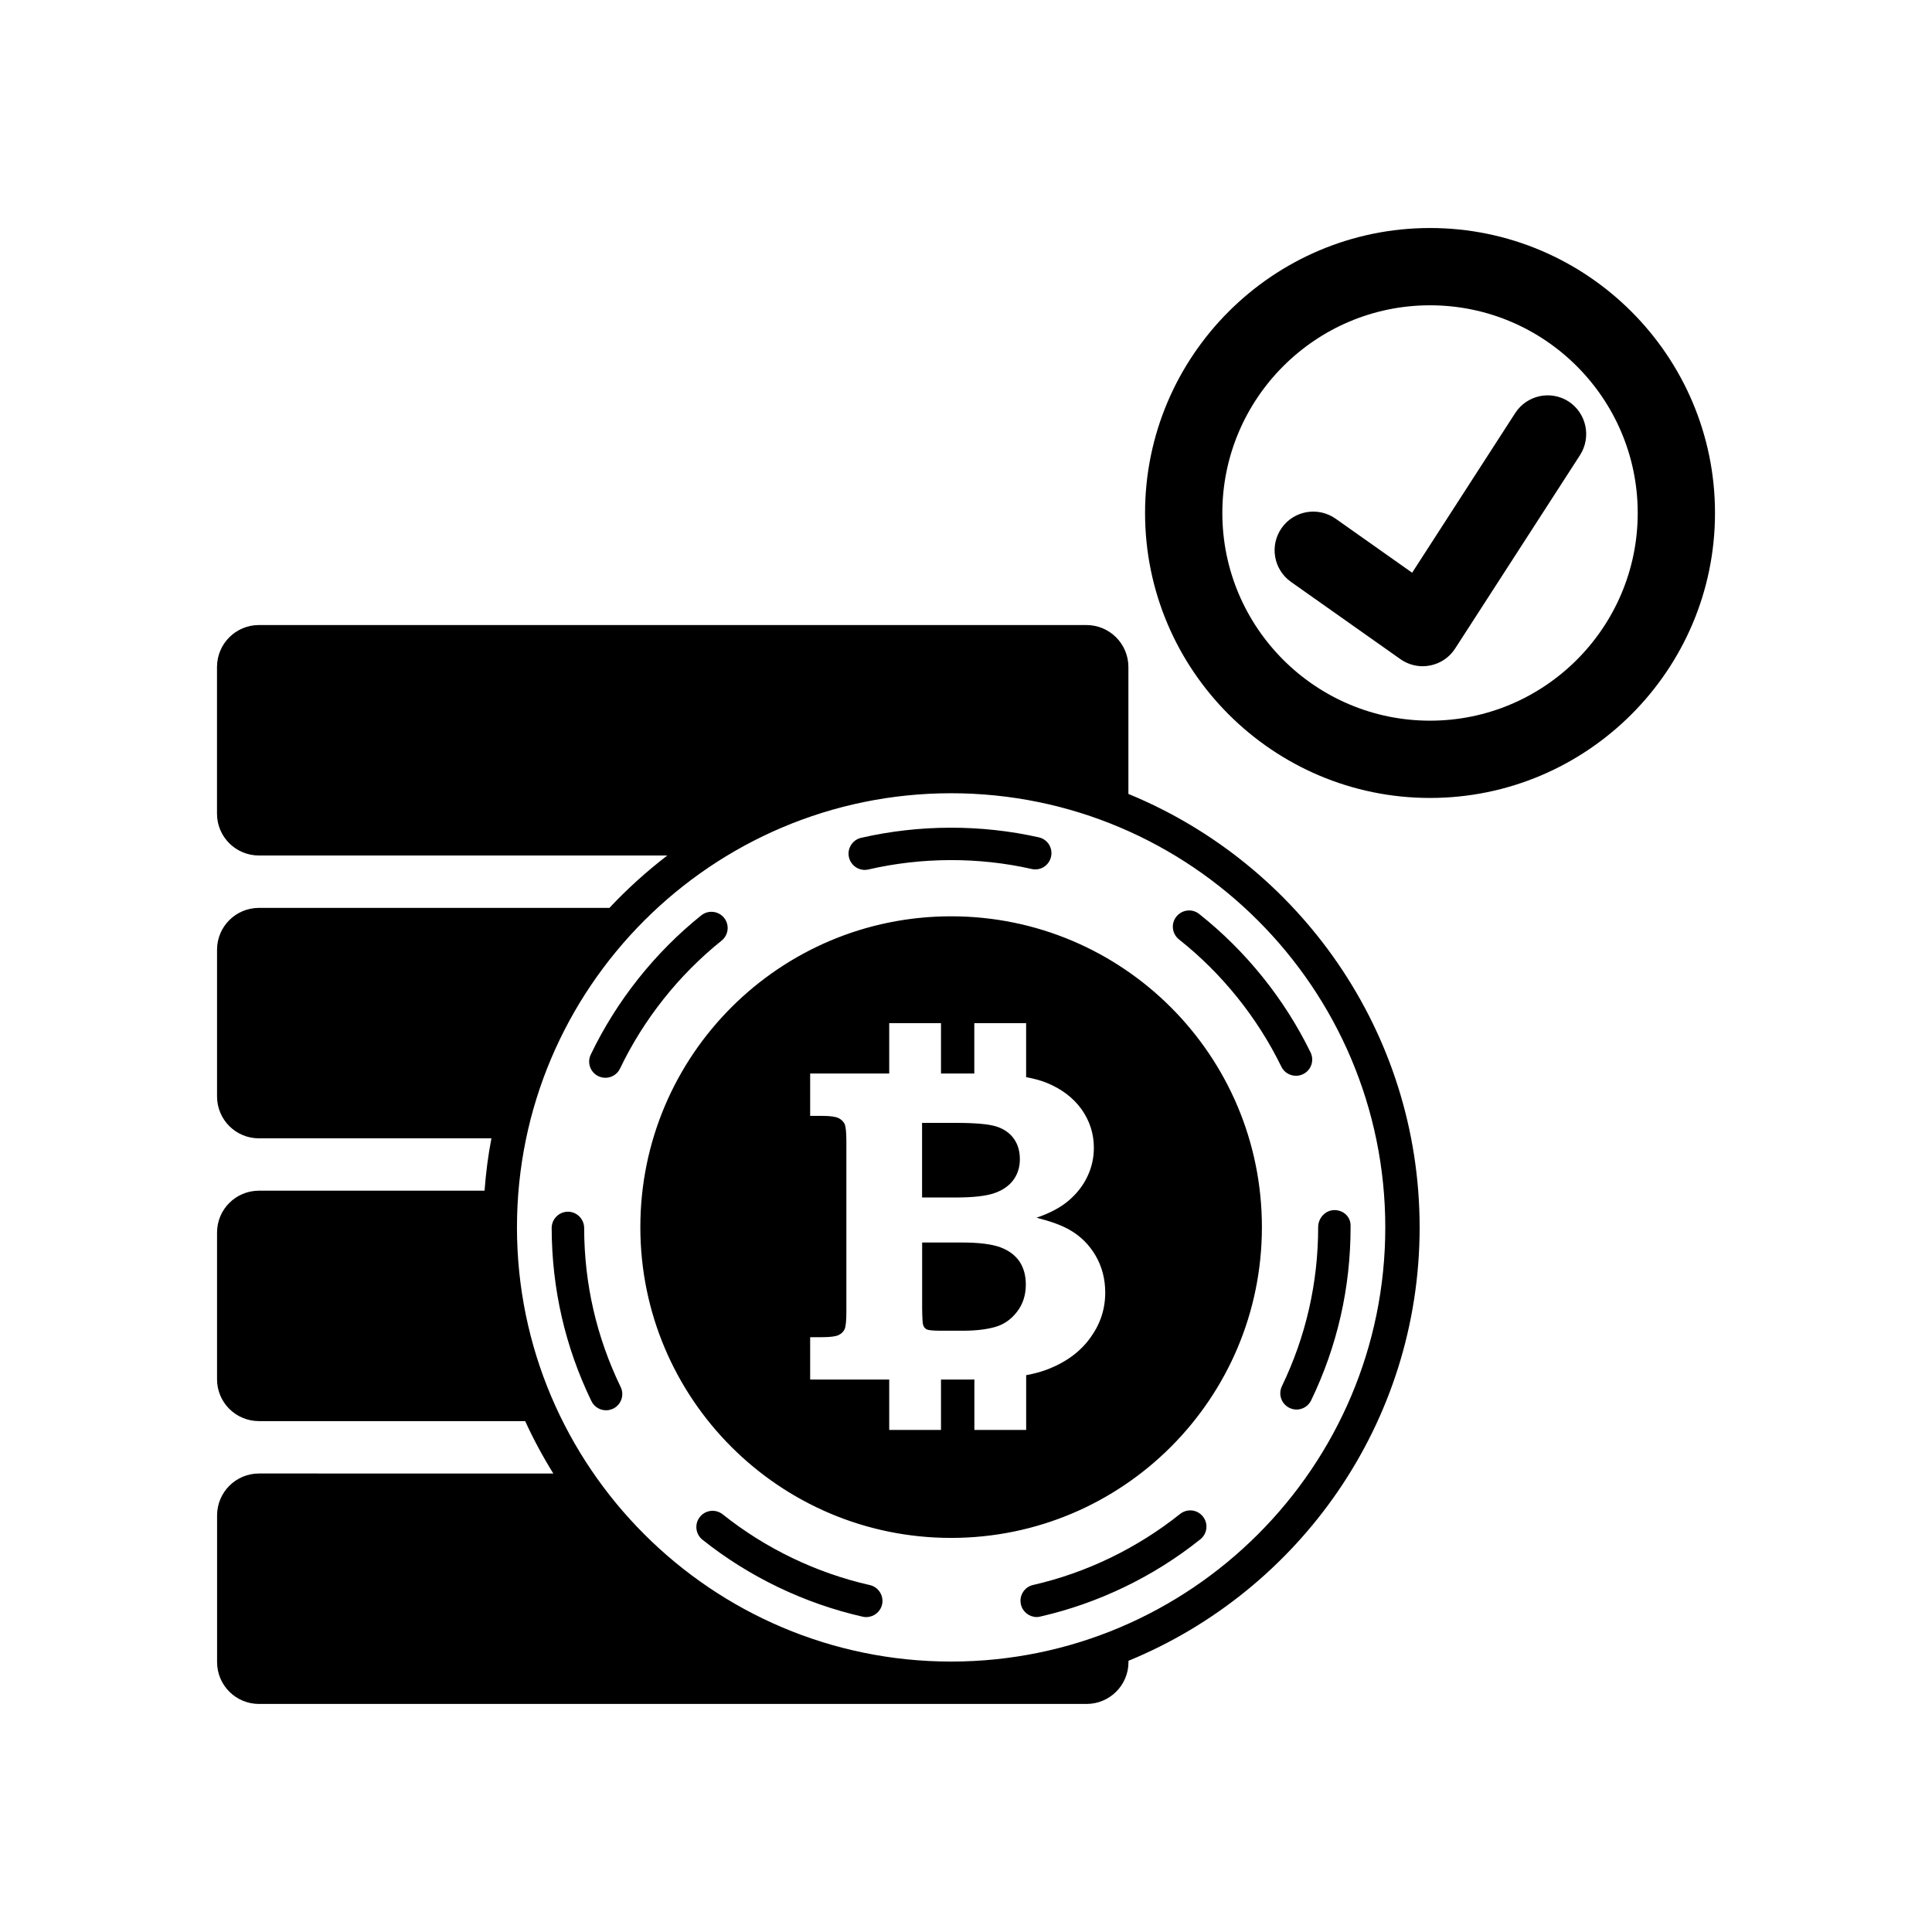
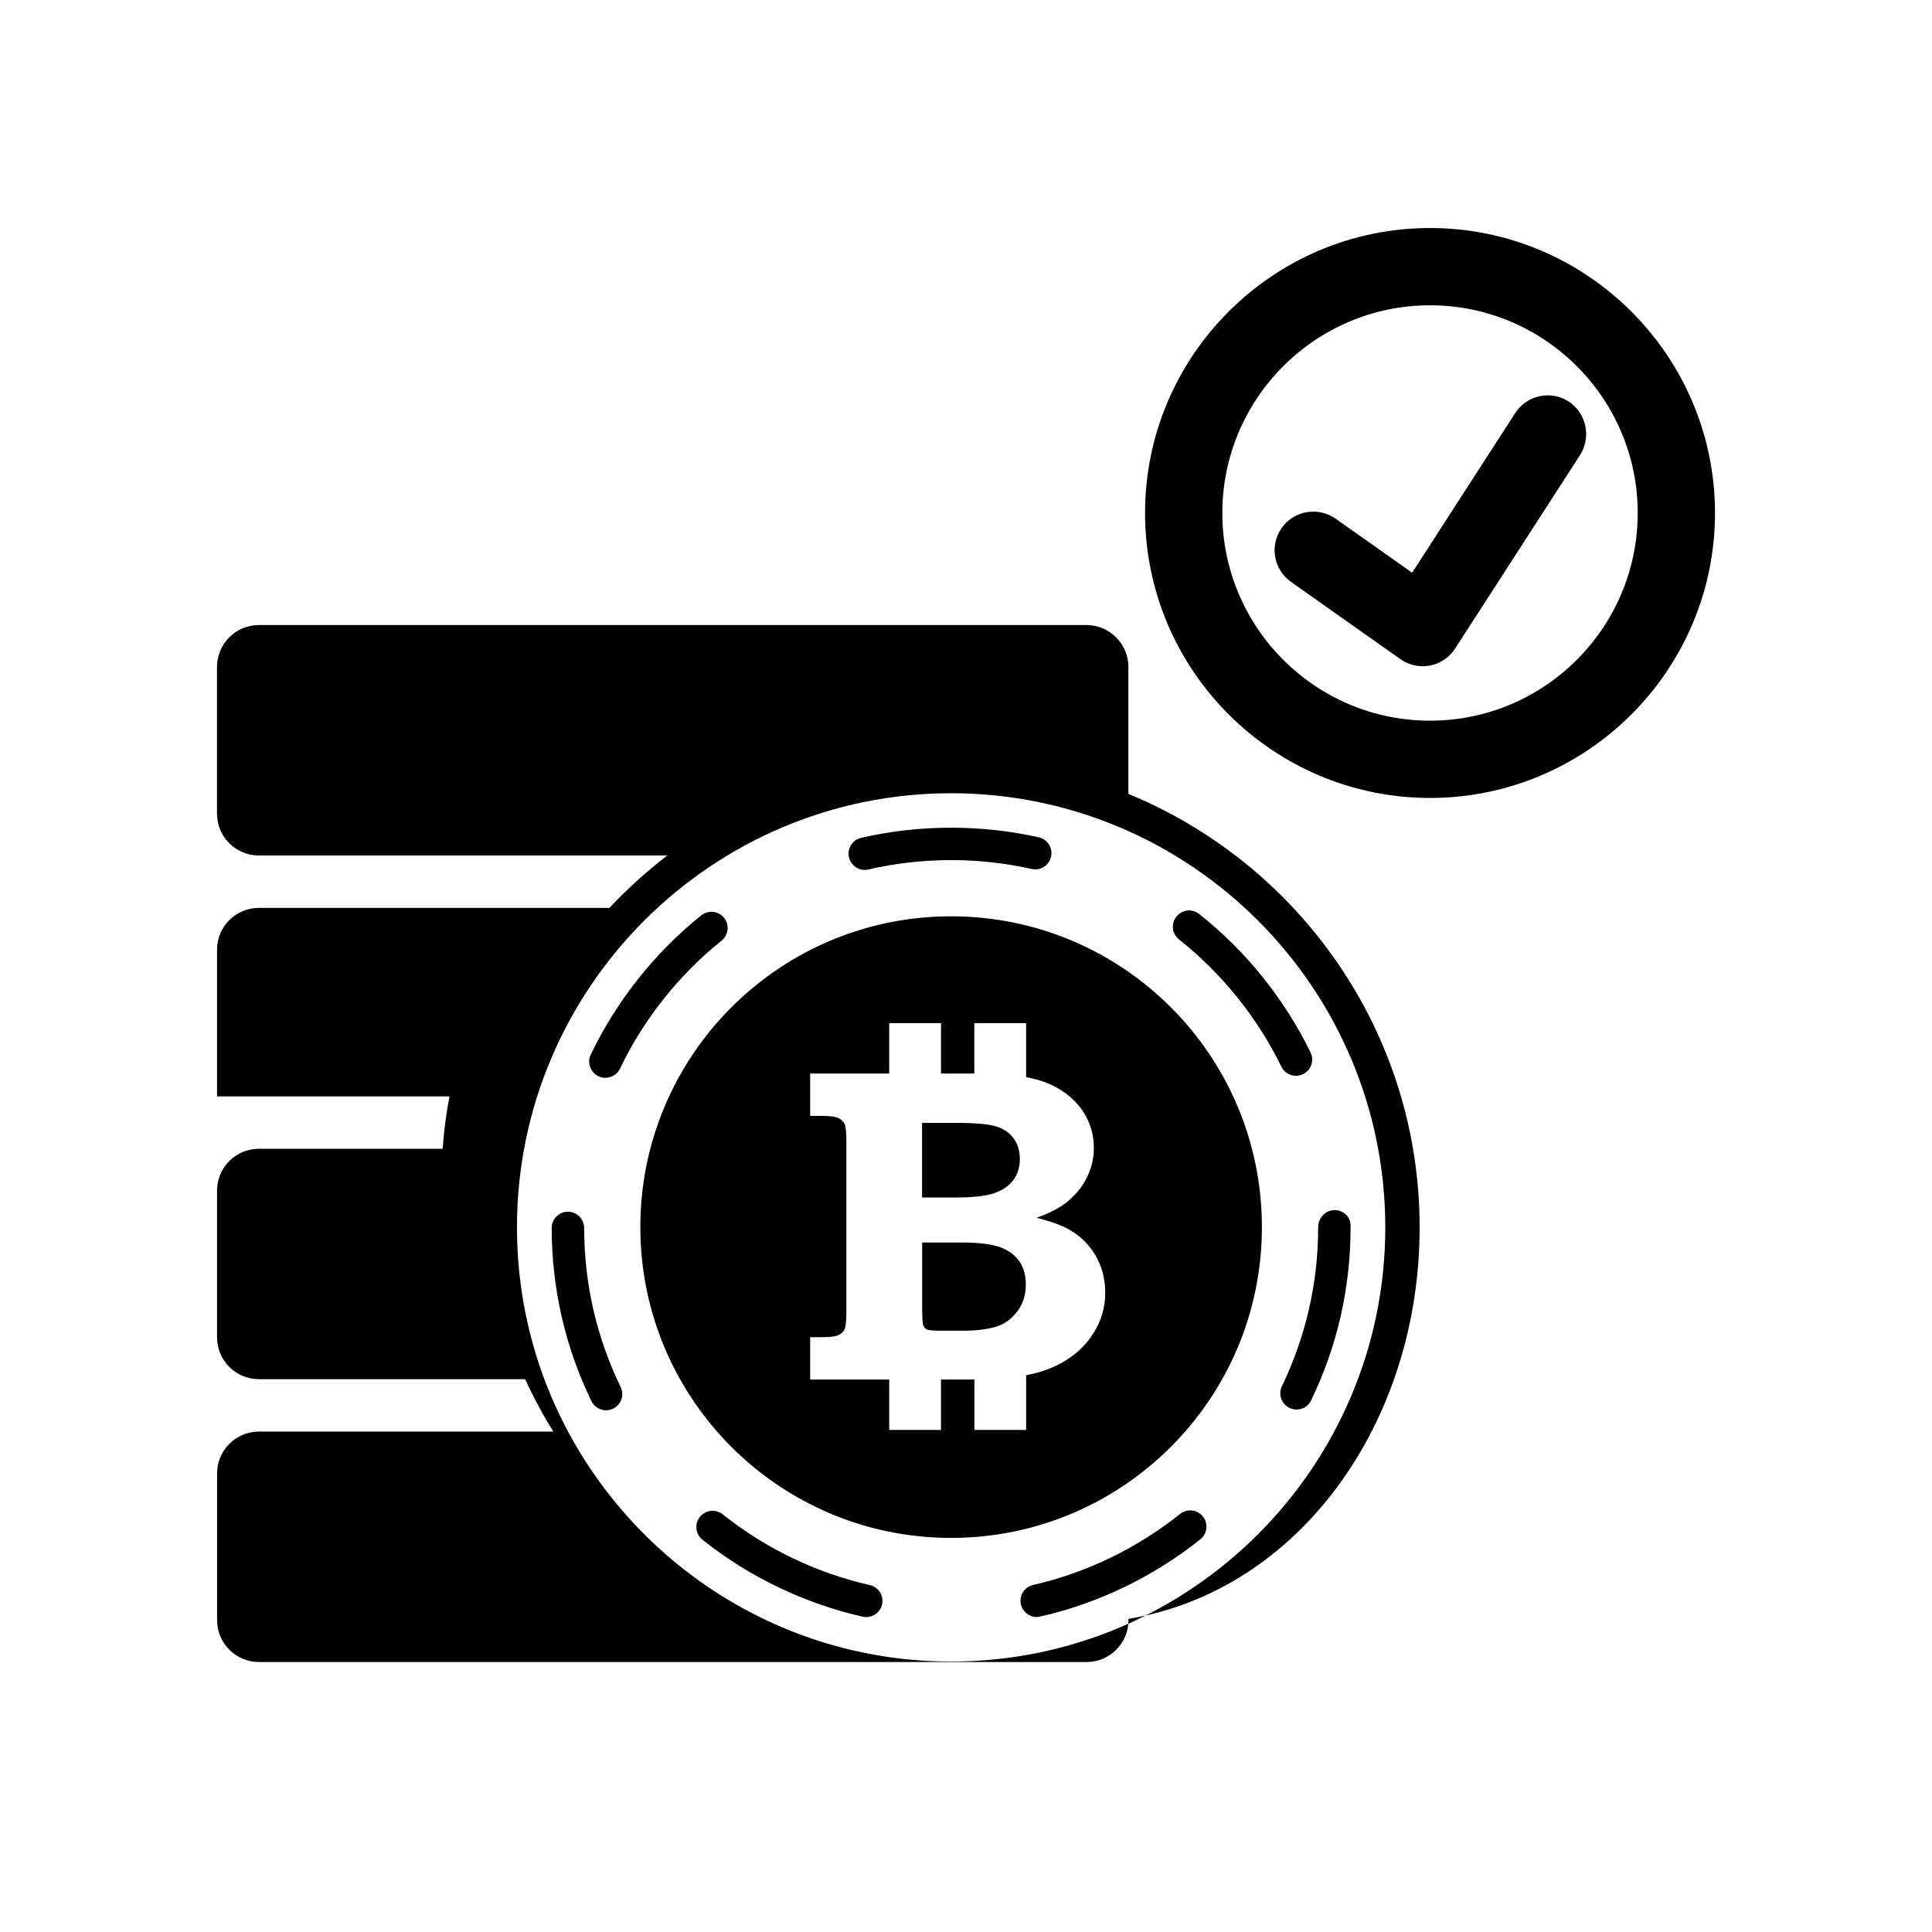
<svg xmlns="http://www.w3.org/2000/svg" version="1.1" id="Layer_1" x="0px" y="0px" width="50px" height="50px" viewBox="0 0 50 50" enable-background="new 0 0 50 50" xml:space="preserve">
-   <path d="M36.74,31.765c0-5.062-3.121-9.404-7.537-11.218v-3.284c0-0.601-0.487-1.087-1.086-1.087H6.701  c-0.6,0-1.085,0.486-1.085,1.087v3.795c0,0.598,0.485,1.082,1.085,1.082H17.27c-0.535,0.411-1.037,0.864-1.498,1.356H6.702  c-0.601,0-1.085,0.485-1.085,1.083v3.796c0,0.601,0.484,1.085,1.085,1.085h6.016c-0.086,0.443-0.143,0.896-0.178,1.355H6.702  c-0.601,0-1.085,0.485-1.085,1.084v3.797c0,0.598,0.484,1.082,1.085,1.082h6.889c0.216,0.471,0.459,0.922,0.729,1.356H6.703  c-0.6,0-1.085,0.485-1.085,1.085v3.795c0,0.6,0.485,1.084,1.085,1.084h21.416c0.599,0,1.086-0.484,1.086-1.084v-0.033  C33.619,41.168,36.74,36.826,36.74,31.765z M24.615,43.001c-6.195,0-11.236-5.04-11.236-11.236c0-6.195,5.041-11.236,11.236-11.236  s11.236,5.041,11.236,11.236C35.852,37.961,30.811,43.001,24.615,43.001z M16.062,35.894c0.102,0.209,0.015,0.461-0.194,0.562  c-0.06,0.027-0.121,0.042-0.183,0.042c-0.156,0-0.307-0.087-0.379-0.237c-0.68-1.402-1.025-2.91-1.029-4.48  c0-0.231,0.187-0.42,0.418-0.422c0.002,0,0.002,0,0.003,0c0.229,0,0.419,0.188,0.42,0.42C15.119,33.22,15.438,34.604,16.062,35.894z   M15.289,27.292c0.666-1.389,1.654-2.635,2.859-3.602c0.182-0.145,0.444-0.116,0.591,0.063c0.146,0.183,0.116,0.446-0.065,0.591  c-1.107,0.889-2.016,2.033-2.628,3.311c-0.071,0.15-0.222,0.238-0.379,0.238c-0.062,0-0.122-0.014-0.181-0.041  C15.277,27.752,15.188,27.501,15.289,27.292z M30.512,24.312c-0.182-0.146-0.213-0.408-0.068-0.59  c0.146-0.182,0.41-0.214,0.591-0.068c1.211,0.959,2.207,2.199,2.882,3.582c0.102,0.211,0.016,0.461-0.193,0.562  c-0.06,0.03-0.121,0.043-0.184,0.043c-0.155,0-0.307-0.086-0.378-0.234C32.54,26.332,31.624,25.192,30.512,24.312z M21.971,22.187  c-0.053-0.226,0.09-0.451,0.314-0.504c1.5-0.345,3.1-0.35,4.599-0.013c0.228,0.052,0.368,0.274,0.317,0.501  s-0.273,0.371-0.502,0.318c-1.377-0.312-2.85-0.305-4.225,0.013c-0.033,0.007-0.064,0.011-0.097,0.011  C22.188,22.513,22.016,22.381,21.971,22.187z M34.953,31.718v0.04c0,1.57-0.344,3.079-1.021,4.484  c-0.072,0.149-0.222,0.237-0.377,0.237c-0.062,0-0.123-0.014-0.184-0.043c-0.209-0.101-0.296-0.352-0.195-0.562  c0.621-1.289,0.938-2.674,0.938-4.118c0-0.232,0.188-0.439,0.42-0.439C34.766,31.317,34.953,31.485,34.953,31.718z M22.828,41.524  c-0.044,0.194-0.217,0.326-0.41,0.326c-0.029,0-0.061-0.002-0.092-0.01c-1.502-0.341-2.936-1.027-4.146-1.992  c-0.181-0.145-0.212-0.408-0.066-0.591c0.145-0.181,0.408-0.21,0.591-0.065c1.11,0.886,2.428,1.518,3.808,1.83  C22.736,41.073,22.879,41.299,22.828,41.524z M31.131,39.247c0.145,0.182,0.115,0.445-0.066,0.59  c-1.207,0.966-2.64,1.657-4.141,1.999c-0.031,0.008-0.062,0.013-0.094,0.013c-0.191,0-0.365-0.133-0.409-0.328  c-0.052-0.226,0.09-0.451,0.315-0.502c1.379-0.314,2.693-0.951,3.805-1.838C30.723,39.036,30.986,39.065,31.131,39.247z   M24.732,30.991h-0.869V29.06h0.869c0.506,0,0.857,0.031,1.055,0.094c0.197,0.063,0.348,0.17,0.452,0.316  c0.104,0.147,0.155,0.324,0.155,0.532c0,0.201-0.056,0.379-0.164,0.531c-0.11,0.151-0.273,0.268-0.492,0.344  C25.521,30.953,25.186,30.991,24.732,30.991z M26.384,32.647c0.109,0.164,0.164,0.36,0.164,0.597c0,0.276-0.077,0.513-0.231,0.709  c-0.154,0.198-0.342,0.327-0.563,0.389c-0.221,0.063-0.499,0.097-0.835,0.097H24.34c-0.191,0-0.311-0.013-0.354-0.033  s-0.074-0.057-0.094-0.11c-0.016-0.04-0.023-0.183-0.027-0.426v-1.714h1.025c0.448,0,0.782,0.043,1.002,0.125  C26.109,32.362,26.273,32.485,26.384,32.647z M24.615,23.714c-4.442,0-8.043,3.602-8.043,8.044c0,4.441,3.601,8.043,8.043,8.043  c4.441,0,8.043-3.602,8.043-8.043C32.658,27.313,29.057,23.714,24.615,23.714z M28.223,34.614c-0.252,0.354-0.611,0.625-1.074,0.81  c-0.168,0.068-0.364,0.123-0.592,0.166v1.416h-1.34v-1.305c-0.033,0-0.064,0.002-0.1,0.002h-0.764v1.303h-1.34v-1.303h-2.046v-1.097  h0.312c0.209,0,0.35-0.019,0.424-0.055c0.074-0.035,0.126-0.087,0.156-0.152c0.029-0.066,0.045-0.215,0.045-0.446v-4.415  c0-0.234-0.016-0.385-0.045-0.449c-0.03-0.062-0.082-0.115-0.156-0.152s-0.215-0.058-0.424-0.058h-0.312v-1.096h2.046v-1.304h1.34  v1.304h0.862v-1.304h1.341v1.397c0.196,0.037,0.379,0.085,0.531,0.147c0.393,0.16,0.694,0.392,0.907,0.69  c0.211,0.302,0.315,0.632,0.315,0.991c0,0.262-0.055,0.51-0.168,0.744c-0.11,0.234-0.271,0.441-0.482,0.621  c-0.21,0.181-0.489,0.328-0.833,0.445c0.368,0.094,0.653,0.197,0.85,0.312c0.283,0.158,0.509,0.382,0.677,0.668  c0.166,0.285,0.25,0.604,0.25,0.956C28.604,33.875,28.477,34.263,28.223,34.614z M40.891,11.778l-3.233,5.007  c-0.147,0.229-0.382,0.387-0.649,0.438c-0.062,0.012-0.127,0.019-0.189,0.019c-0.205,0-0.407-0.063-0.577-0.183l-2.833-2  c-0.451-0.32-0.559-0.943-0.24-1.396c0.318-0.45,0.939-0.558,1.395-0.24l1.981,1.399l2.668-4.133c0.3-0.463,0.917-0.598,1.384-0.297  C41.057,10.694,41.189,11.313,40.891,11.778z M37.009,5.901c-4.065,0-7.375,3.31-7.375,7.375c0,4.066,3.31,7.375,7.375,7.375  c4.066,0,7.375-3.309,7.375-7.375C44.384,9.211,41.075,5.901,37.009,5.901z M37.009,18.651c-2.964,0-5.375-2.41-5.375-5.375  c0-2.963,2.411-5.375,5.375-5.375s5.375,2.412,5.375,5.375C42.384,16.241,39.973,18.651,37.009,18.651z" />
+   <path d="M36.74,31.765c0-5.062-3.121-9.404-7.537-11.218v-3.284c0-0.601-0.487-1.087-1.086-1.087H6.701  c-0.6,0-1.085,0.486-1.085,1.087v3.795c0,0.598,0.485,1.082,1.085,1.082H17.27c-0.535,0.411-1.037,0.864-1.498,1.356H6.702  c-0.601,0-1.085,0.485-1.085,1.083v3.796h6.016c-0.086,0.443-0.143,0.896-0.178,1.355H6.702  c-0.601,0-1.085,0.485-1.085,1.084v3.797c0,0.598,0.484,1.082,1.085,1.082h6.889c0.216,0.471,0.459,0.922,0.729,1.356H6.703  c-0.6,0-1.085,0.485-1.085,1.085v3.795c0,0.6,0.485,1.084,1.085,1.084h21.416c0.599,0,1.086-0.484,1.086-1.084v-0.033  C33.619,41.168,36.74,36.826,36.74,31.765z M24.615,43.001c-6.195,0-11.236-5.04-11.236-11.236c0-6.195,5.041-11.236,11.236-11.236  s11.236,5.041,11.236,11.236C35.852,37.961,30.811,43.001,24.615,43.001z M16.062,35.894c0.102,0.209,0.015,0.461-0.194,0.562  c-0.06,0.027-0.121,0.042-0.183,0.042c-0.156,0-0.307-0.087-0.379-0.237c-0.68-1.402-1.025-2.91-1.029-4.48  c0-0.231,0.187-0.42,0.418-0.422c0.002,0,0.002,0,0.003,0c0.229,0,0.419,0.188,0.42,0.42C15.119,33.22,15.438,34.604,16.062,35.894z   M15.289,27.292c0.666-1.389,1.654-2.635,2.859-3.602c0.182-0.145,0.444-0.116,0.591,0.063c0.146,0.183,0.116,0.446-0.065,0.591  c-1.107,0.889-2.016,2.033-2.628,3.311c-0.071,0.15-0.222,0.238-0.379,0.238c-0.062,0-0.122-0.014-0.181-0.041  C15.277,27.752,15.188,27.501,15.289,27.292z M30.512,24.312c-0.182-0.146-0.213-0.408-0.068-0.59  c0.146-0.182,0.41-0.214,0.591-0.068c1.211,0.959,2.207,2.199,2.882,3.582c0.102,0.211,0.016,0.461-0.193,0.562  c-0.06,0.03-0.121,0.043-0.184,0.043c-0.155,0-0.307-0.086-0.378-0.234C32.54,26.332,31.624,25.192,30.512,24.312z M21.971,22.187  c-0.053-0.226,0.09-0.451,0.314-0.504c1.5-0.345,3.1-0.35,4.599-0.013c0.228,0.052,0.368,0.274,0.317,0.501  s-0.273,0.371-0.502,0.318c-1.377-0.312-2.85-0.305-4.225,0.013c-0.033,0.007-0.064,0.011-0.097,0.011  C22.188,22.513,22.016,22.381,21.971,22.187z M34.953,31.718v0.04c0,1.57-0.344,3.079-1.021,4.484  c-0.072,0.149-0.222,0.237-0.377,0.237c-0.062,0-0.123-0.014-0.184-0.043c-0.209-0.101-0.296-0.352-0.195-0.562  c0.621-1.289,0.938-2.674,0.938-4.118c0-0.232,0.188-0.439,0.42-0.439C34.766,31.317,34.953,31.485,34.953,31.718z M22.828,41.524  c-0.044,0.194-0.217,0.326-0.41,0.326c-0.029,0-0.061-0.002-0.092-0.01c-1.502-0.341-2.936-1.027-4.146-1.992  c-0.181-0.145-0.212-0.408-0.066-0.591c0.145-0.181,0.408-0.21,0.591-0.065c1.11,0.886,2.428,1.518,3.808,1.83  C22.736,41.073,22.879,41.299,22.828,41.524z M31.131,39.247c0.145,0.182,0.115,0.445-0.066,0.59  c-1.207,0.966-2.64,1.657-4.141,1.999c-0.031,0.008-0.062,0.013-0.094,0.013c-0.191,0-0.365-0.133-0.409-0.328  c-0.052-0.226,0.09-0.451,0.315-0.502c1.379-0.314,2.693-0.951,3.805-1.838C30.723,39.036,30.986,39.065,31.131,39.247z   M24.732,30.991h-0.869V29.06h0.869c0.506,0,0.857,0.031,1.055,0.094c0.197,0.063,0.348,0.17,0.452,0.316  c0.104,0.147,0.155,0.324,0.155,0.532c0,0.201-0.056,0.379-0.164,0.531c-0.11,0.151-0.273,0.268-0.492,0.344  C25.521,30.953,25.186,30.991,24.732,30.991z M26.384,32.647c0.109,0.164,0.164,0.36,0.164,0.597c0,0.276-0.077,0.513-0.231,0.709  c-0.154,0.198-0.342,0.327-0.563,0.389c-0.221,0.063-0.499,0.097-0.835,0.097H24.34c-0.191,0-0.311-0.013-0.354-0.033  s-0.074-0.057-0.094-0.11c-0.016-0.04-0.023-0.183-0.027-0.426v-1.714h1.025c0.448,0,0.782,0.043,1.002,0.125  C26.109,32.362,26.273,32.485,26.384,32.647z M24.615,23.714c-4.442,0-8.043,3.602-8.043,8.044c0,4.441,3.601,8.043,8.043,8.043  c4.441,0,8.043-3.602,8.043-8.043C32.658,27.313,29.057,23.714,24.615,23.714z M28.223,34.614c-0.252,0.354-0.611,0.625-1.074,0.81  c-0.168,0.068-0.364,0.123-0.592,0.166v1.416h-1.34v-1.305c-0.033,0-0.064,0.002-0.1,0.002h-0.764v1.303h-1.34v-1.303h-2.046v-1.097  h0.312c0.209,0,0.35-0.019,0.424-0.055c0.074-0.035,0.126-0.087,0.156-0.152c0.029-0.066,0.045-0.215,0.045-0.446v-4.415  c0-0.234-0.016-0.385-0.045-0.449c-0.03-0.062-0.082-0.115-0.156-0.152s-0.215-0.058-0.424-0.058h-0.312v-1.096h2.046v-1.304h1.34  v1.304h0.862v-1.304h1.341v1.397c0.196,0.037,0.379,0.085,0.531,0.147c0.393,0.16,0.694,0.392,0.907,0.69  c0.211,0.302,0.315,0.632,0.315,0.991c0,0.262-0.055,0.51-0.168,0.744c-0.11,0.234-0.271,0.441-0.482,0.621  c-0.21,0.181-0.489,0.328-0.833,0.445c0.368,0.094,0.653,0.197,0.85,0.312c0.283,0.158,0.509,0.382,0.677,0.668  c0.166,0.285,0.25,0.604,0.25,0.956C28.604,33.875,28.477,34.263,28.223,34.614z M40.891,11.778l-3.233,5.007  c-0.147,0.229-0.382,0.387-0.649,0.438c-0.062,0.012-0.127,0.019-0.189,0.019c-0.205,0-0.407-0.063-0.577-0.183l-2.833-2  c-0.451-0.32-0.559-0.943-0.24-1.396c0.318-0.45,0.939-0.558,1.395-0.24l1.981,1.399l2.668-4.133c0.3-0.463,0.917-0.598,1.384-0.297  C41.057,10.694,41.189,11.313,40.891,11.778z M37.009,5.901c-4.065,0-7.375,3.31-7.375,7.375c0,4.066,3.31,7.375,7.375,7.375  c4.066,0,7.375-3.309,7.375-7.375C44.384,9.211,41.075,5.901,37.009,5.901z M37.009,18.651c-2.964,0-5.375-2.41-5.375-5.375  c0-2.963,2.411-5.375,5.375-5.375s5.375,2.412,5.375,5.375C42.384,16.241,39.973,18.651,37.009,18.651z" />
</svg>